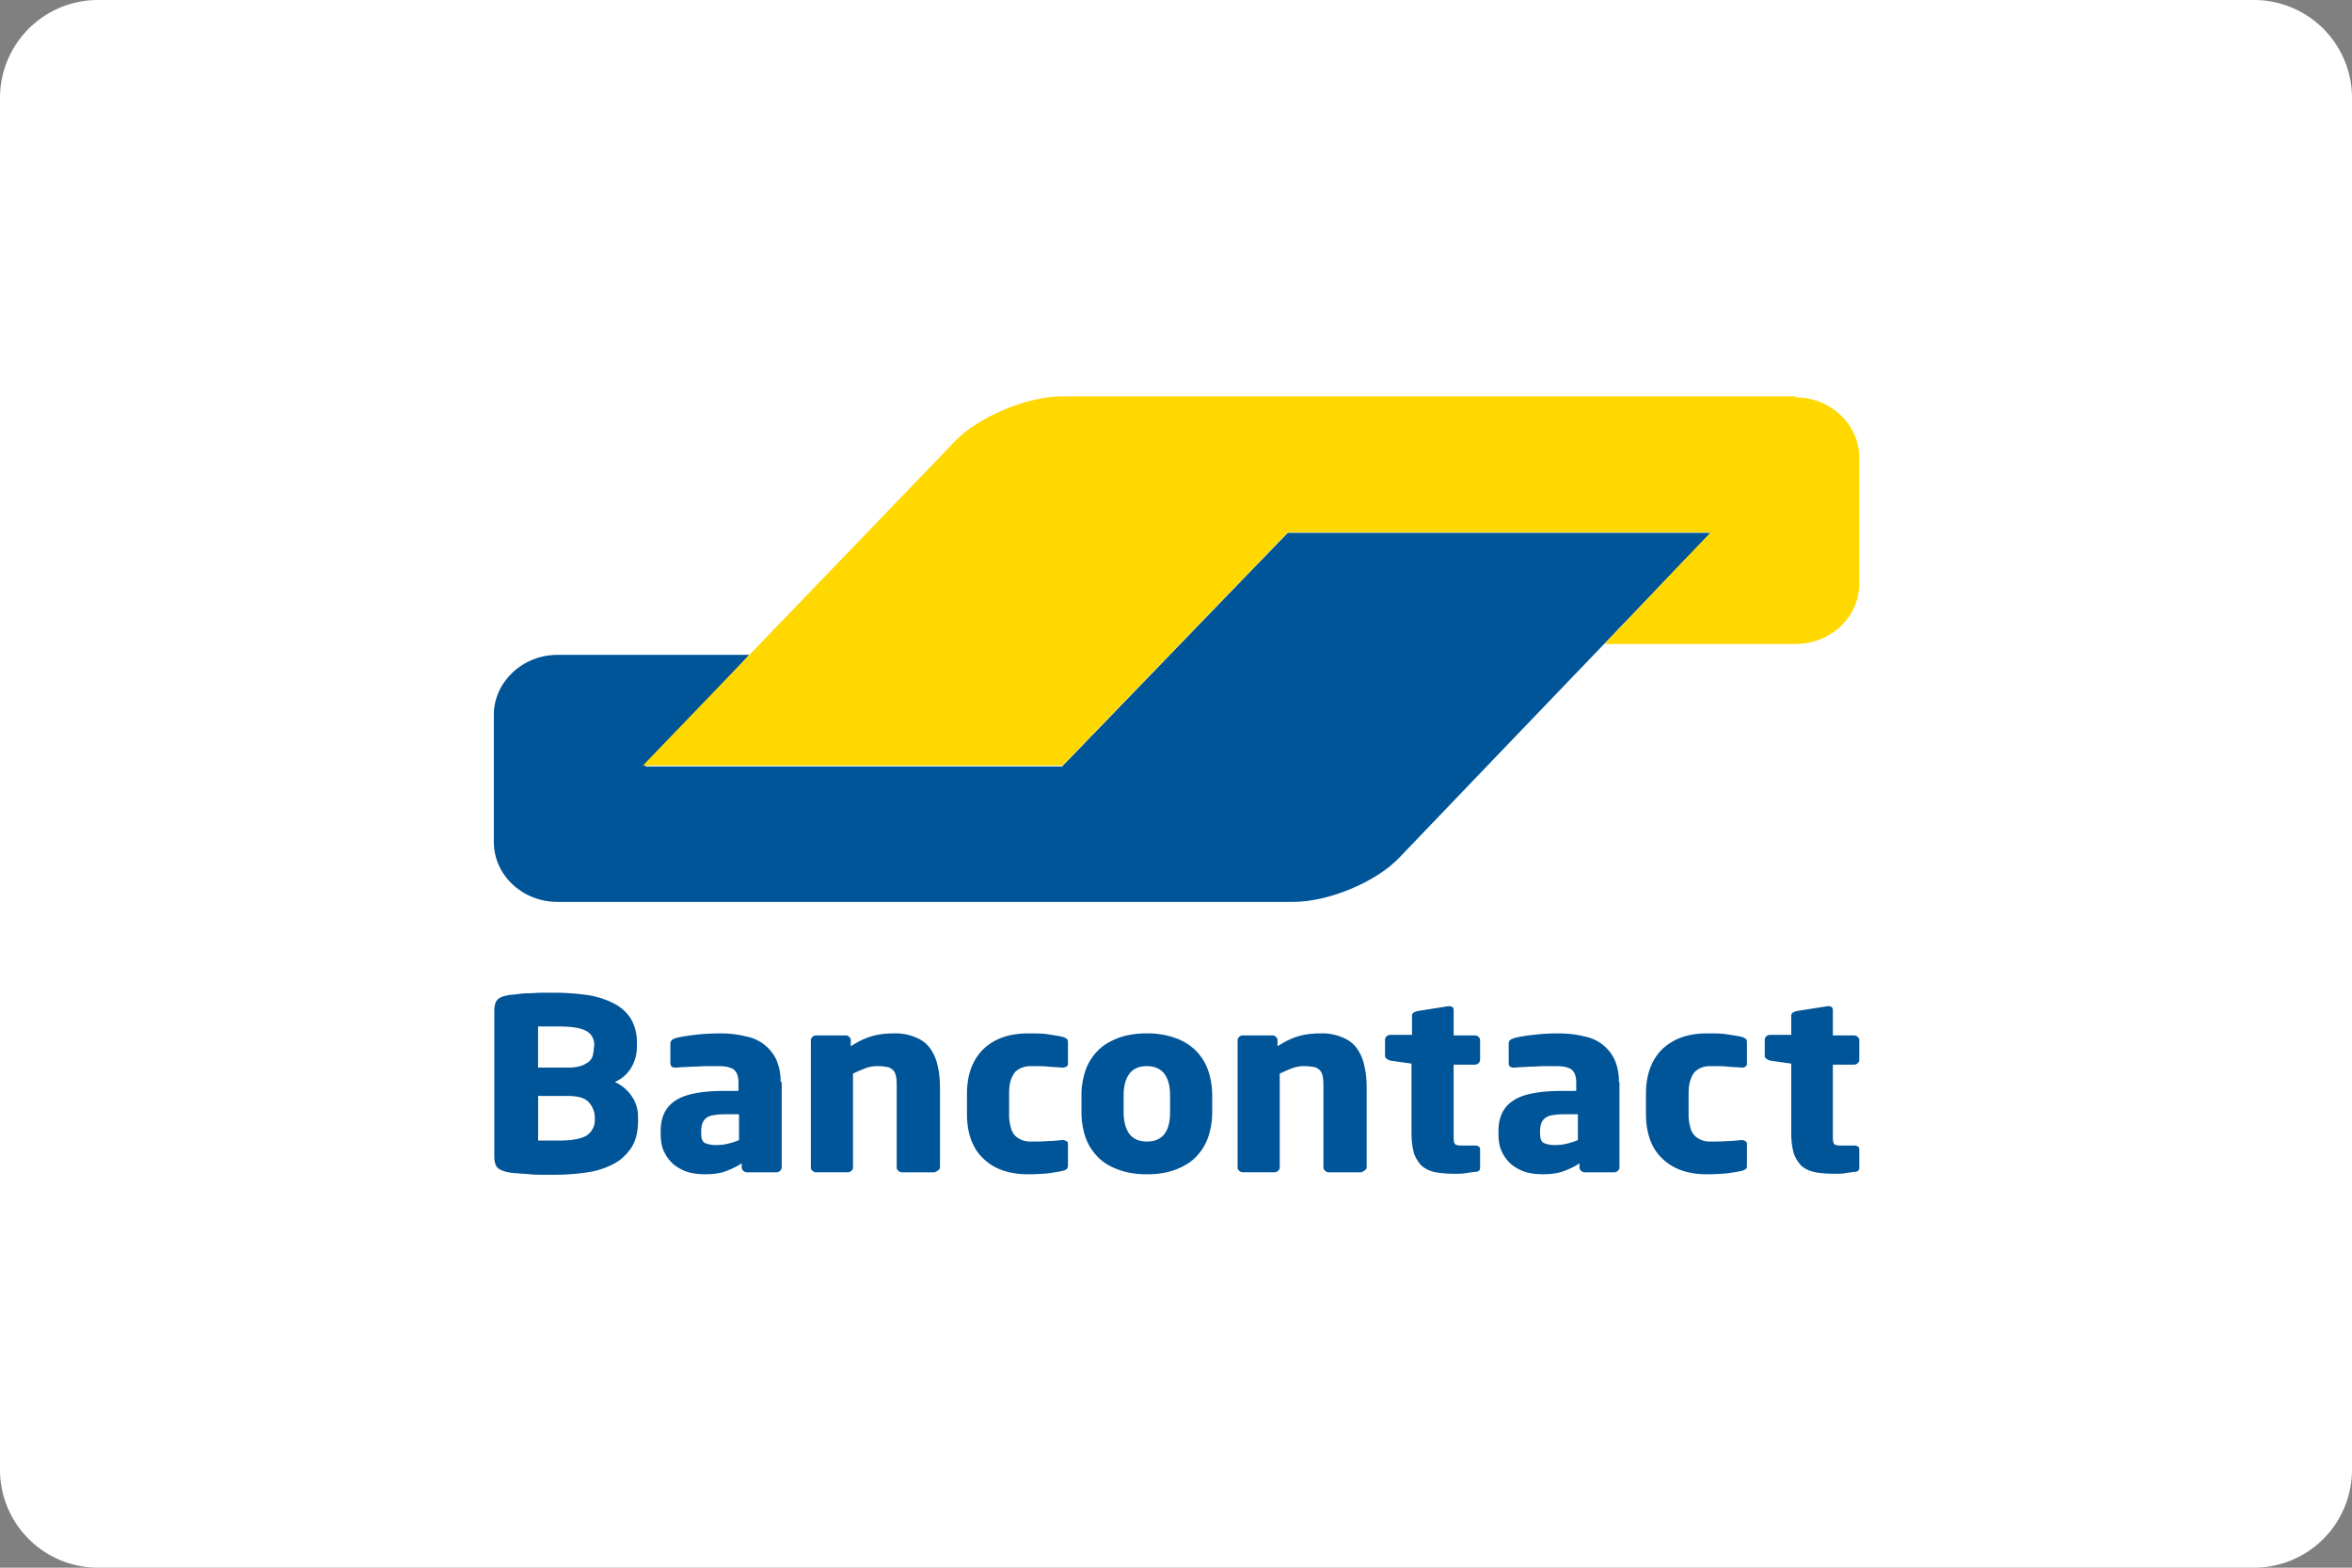
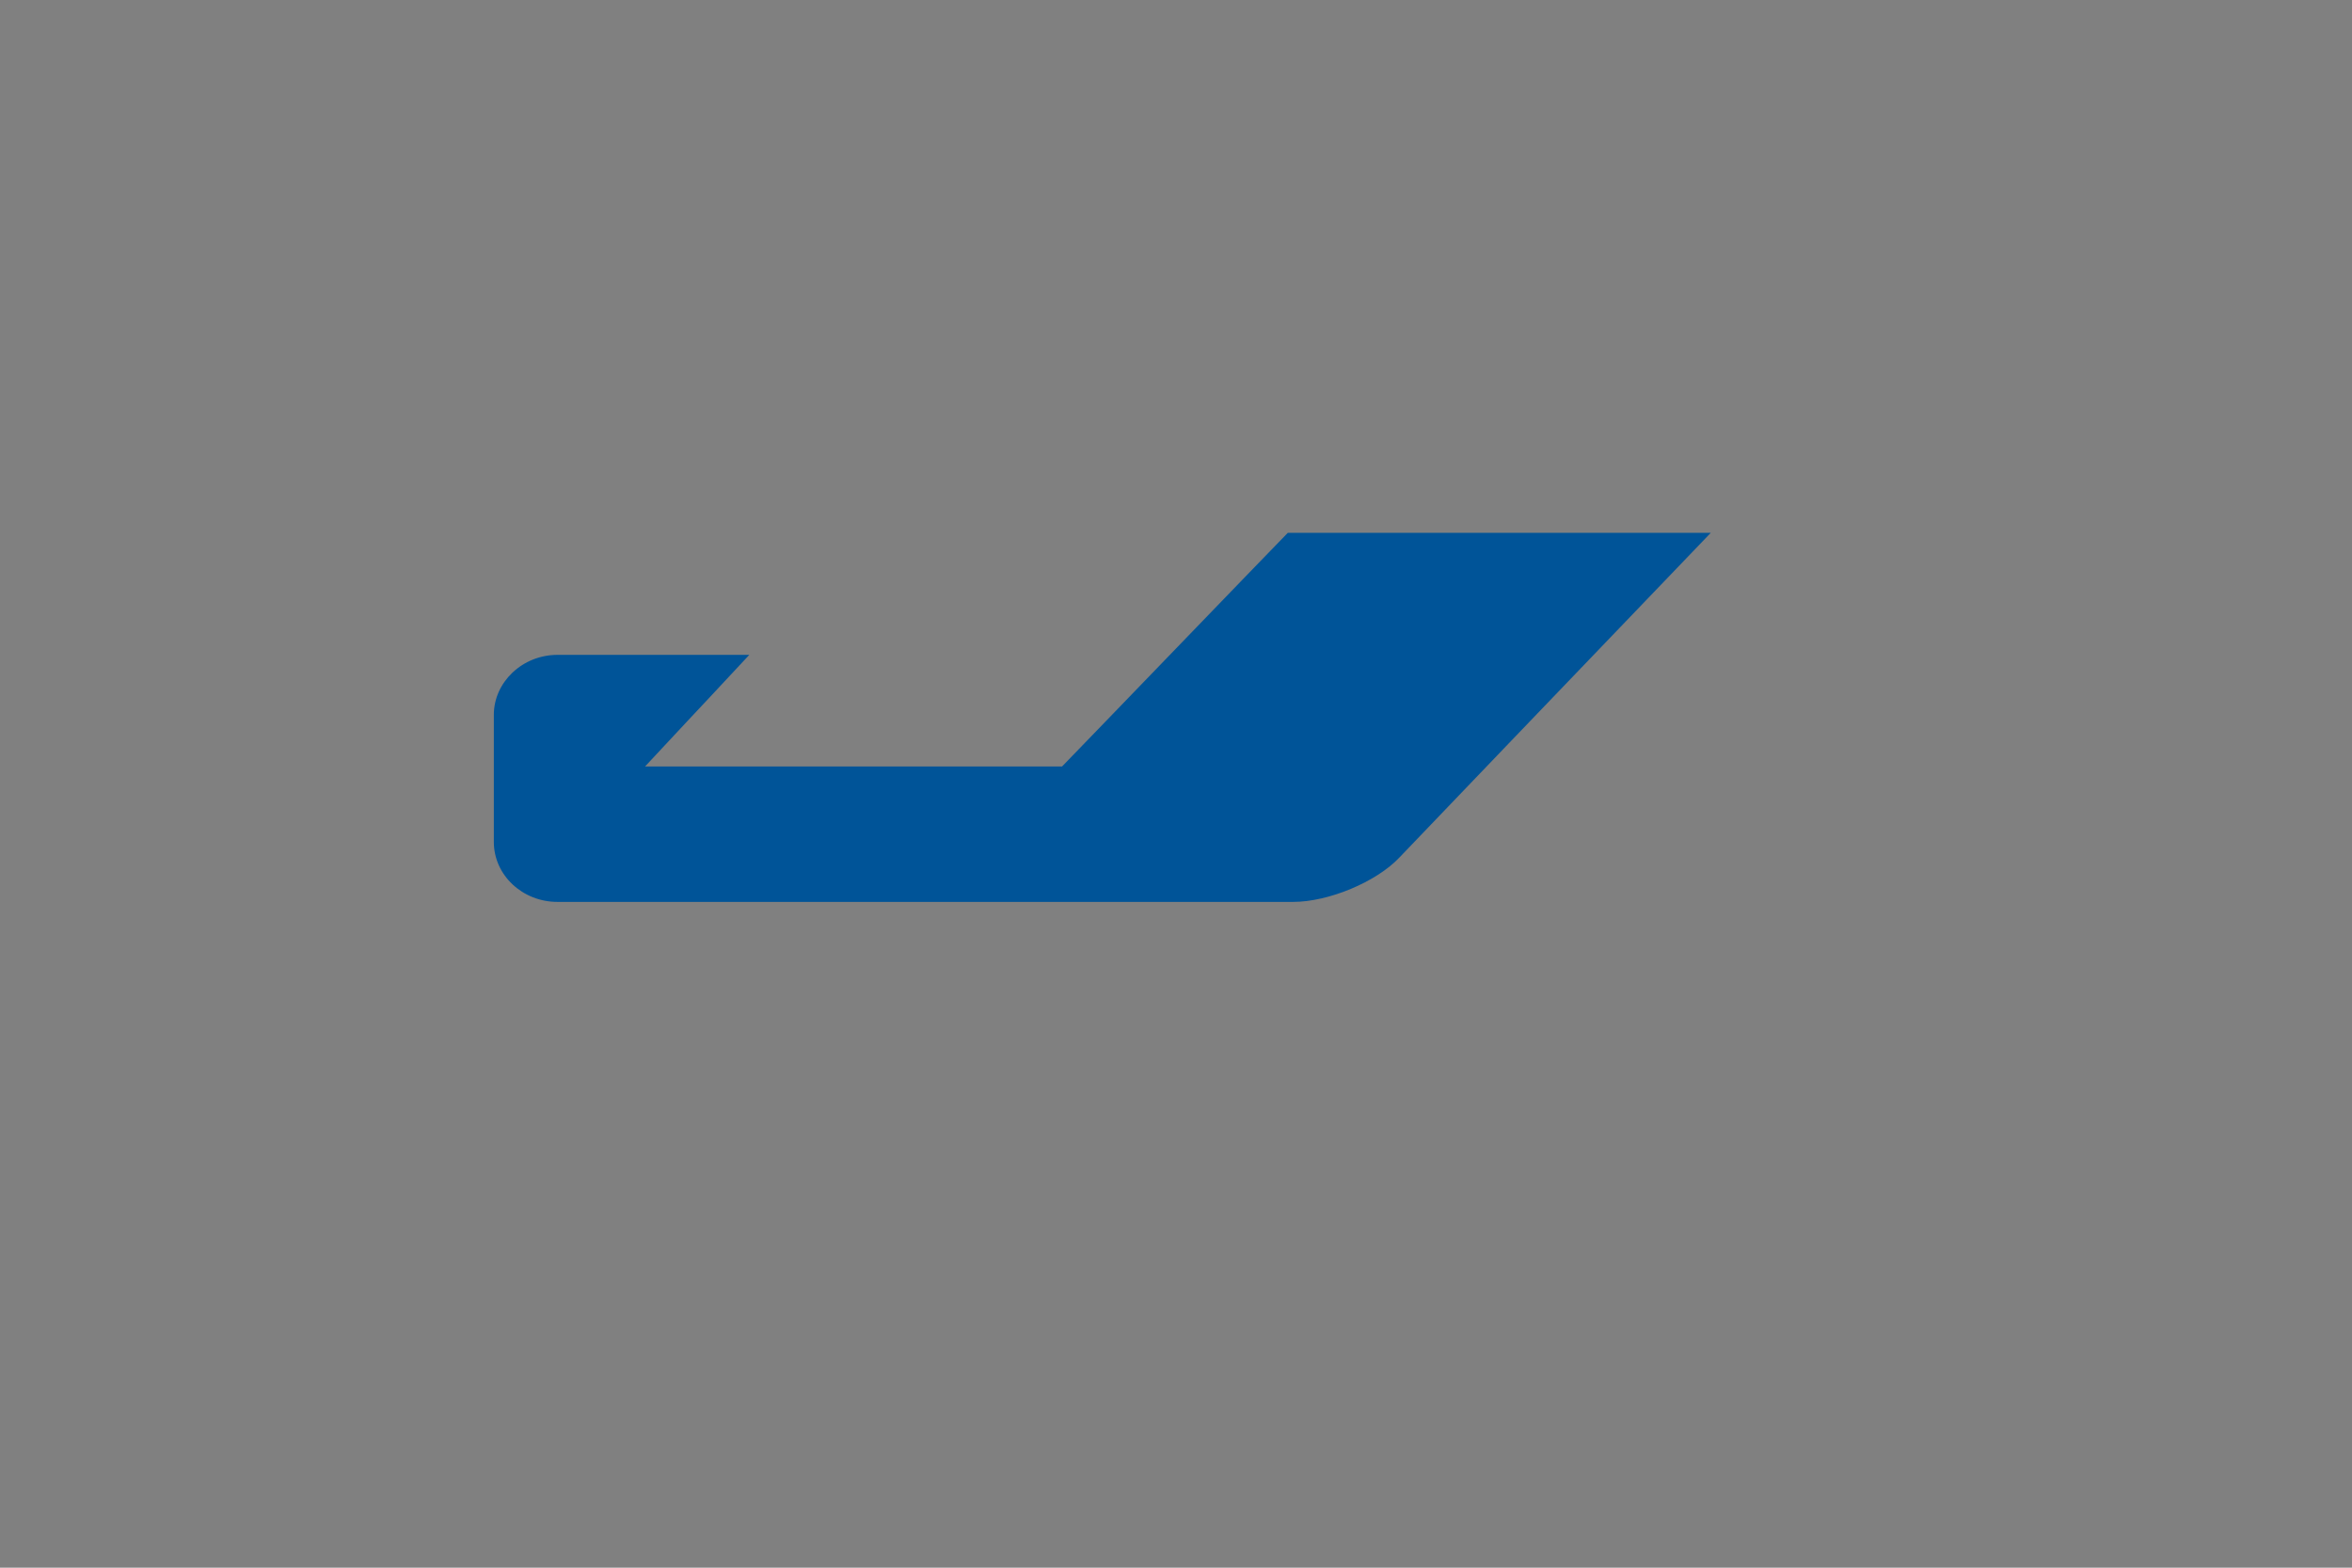
<svg xmlns="http://www.w3.org/2000/svg" width="48" height="32" fill="none">
  <rect width="100%" height="100%" fill="#808080" stroke="none" />
-   <path d="M0 2a2 2 0 0 1 2-2h44a2 2 0 0 1 2 2v28a2 2 0 0 1-2 2H2a2 2 0 0 1-2-2V2z" fill="#fff" />
  <path d="M34.913 10.876h-8.631l-.882.911-2.844 2.947-.882.912h-8.51l.86-.922.408-.435.86-.922h-3.914c-.717 0-1.3.557-1.3 1.225v2.593c0 .678.583 1.225 1.3 1.225h15.014c.717 0 1.698-.405 2.172-.911l2.27-2.37 4.08-4.253z" fill="#005498" />
-   <path d="M36.644 8.111c.717 0 1.3.557 1.3 1.226v2.582c0 .678-.583 1.225-1.3 1.225h-3.902l.87-.911.43-.456.871-.911h-8.631l-4.597 4.76H13.12l6.14-6.38.231-.243c.485-.497 1.466-.912 2.183-.912h14.97v.02z" fill="#FFD800" />
-   <path d="M37.945 23.838v-.375c0-.05-.033-.08-.11-.08h-.265c-.077 0-.132-.01-.143-.041-.022-.03-.022-.091-.022-.193v-1.417h.43c.033 0 .055-.01.077-.03a.089.089 0 0 0 .033-.072v-.395c0-.03-.011-.05-.033-.07a.104.104 0 0 0-.077-.03h-.43v-.517c0-.03-.011-.05-.022-.061a.166.166 0 0 0-.067-.02h-.01l-.64.101a.55.55 0 0 0-.077.03c-.022.02-.033.04-.033.061v.395h-.43a.105.105 0 0 0-.077.03.089.089 0 0 0-.033.071v.324c0 .03.01.051.033.061.022.02.044.03.077.04l.43.061v1.418c0 .172.022.314.055.425.044.112.1.193.165.254.077.06.166.1.276.121.11.02.242.03.386.03.077 0 .143 0 .21-.01.054-.01.131-.02.209-.03.055 0 .088-.03.088-.081zm-2.293-.05v-.436c0-.03-.011-.05-.033-.06a.167.167 0 0 0-.066-.021h-.011c-.1.01-.199.02-.287.02-.088.01-.21.01-.364.01a.434.434 0 0 1-.308-.121.377.377 0 0 1-.088-.172.938.938 0 0 1-.034-.274v-.405c0-.111.011-.202.034-.273a.526.526 0 0 1 .088-.172.422.422 0 0 1 .143-.092c.055-.02.11-.03.165-.03.155 0 .276 0 .364.01.088.01.188.01.287.02h.01c.034 0 .056-.01.067-.02.022-.01.033-.03.033-.06v-.436c0-.04-.011-.06-.022-.07-.022-.011-.044-.031-.088-.041-.077-.02-.166-.03-.287-.051-.121-.02-.253-.02-.419-.02-.375 0-.672.1-.904.314-.22.212-.341.516-.341.921v.405c0 .395.11.709.341.922.22.212.53.314.904.314.155 0 .298-.01.42-.02.12-.02.22-.031.286-.051a.17.17 0 0 0 .088-.04c.022-.01.022-.041.022-.072zm-3.45-.517c-.067.03-.133.05-.21.07a.91.91 0 0 1-.231.031.564.564 0 0 1-.254-.04c-.055-.03-.077-.091-.077-.203v-.04c0-.061.01-.112.022-.152a.261.261 0 0 1 .077-.112.3.3 0 0 1 .143-.06c.056-.01.133-.02.232-.02h.298v.526zm.837-1.185a1.1 1.1 0 0 0-.088-.456.854.854 0 0 0-.628-.476c-.154-.04-.33-.06-.518-.06-.177 0-.353.01-.518.03-.166.02-.298.04-.397.07-.066.021-.1.052-.1.112v.395c0 .03.012.05.023.071.022.01.044.02.066.02h.022c.044 0 .099-.01.154-.01.066 0 .132-.01.21-.01.077 0 .165-.01.253-.01h.254c.12 0 .22.02.286.06.066.041.11.132.11.274v.172h-.286c-.452 0-.794.061-.992.193-.21.131-.309.344-.309.628v.04c0 .162.022.294.077.395a.746.746 0 0 0 .21.263c.088.061.176.112.286.142.11.03.22.04.342.04.154 0 .298-.02.408-.06.11-.04.22-.091.33-.162v.08c0 .031.012.051.034.072.022.02.044.03.077.03h.595c.033 0 .055-.01.077-.03a.088.088 0 0 0 .033-.071v-1.742h-.01zm-2.833 1.752v-.375c0-.05-.033-.08-.11-.08h-.265c-.077 0-.132-.01-.143-.041-.022-.03-.022-.091-.022-.193v-1.417h.43c.033 0 .055-.01.077-.03a.089.089 0 0 0 .033-.072v-.395c0-.03-.01-.05-.033-.07a.104.104 0 0 0-.077-.03h-.43v-.517c0-.03-.01-.05-.022-.061a.165.165 0 0 0-.066-.02h-.011l-.64.101a.548.548 0 0 0-.077.03c-.022.02-.033.04-.033.061v.395h-.44a.105.105 0 0 0-.078.03.089.089 0 0 0-.033.071v.324c0 .03.011.051.033.061.022.02.044.03.077.04l.43.061v1.418c0 .172.022.314.055.425.044.112.1.193.166.254.077.06.165.1.275.121.11.02.243.03.386.03.077 0 .143 0 .21-.01.055-.01.132-.02.21-.03.065 0 .098-.03.098-.081zm-2.315-.01v-1.62c0-.152-.01-.294-.044-.436a.94.94 0 0 0-.143-.354.628.628 0 0 0-.287-.233 1.05 1.05 0 0 0-.474-.091c-.165 0-.32.02-.452.06-.132.04-.264.102-.419.203v-.122c0-.03-.01-.05-.033-.07a.104.104 0 0 0-.077-.03h-.595a.104.104 0 0 0-.077.03.088.088 0 0 0-.033.07v2.593c0 .03.01.05.033.07.022.021.044.031.077.031h.64c.032 0 .054-.01.076-.03a.089.089 0 0 0 .034-.071v-1.914c.088-.04.176-.081.264-.112a.68.68 0 0 1 .243-.04c.077 0 .143.01.198.02.055.01.088.04.121.071a.28.28 0 0 1 .055.142c.011.06.011.132.011.213v1.62c0 .03.011.05.034.07.022.021.044.031.077.031h.64c.032 0 .054-.01.076-.03.044-.02.055-.05.055-.071zm-4.012-1.124c0 .395-.155.597-.474.597-.155 0-.276-.05-.353-.152-.077-.1-.121-.253-.121-.445v-.345c0-.202.044-.344.121-.445.077-.101.198-.152.353-.152.308 0 .474.203.474.598v.344zm.86-.345c0-.192-.034-.374-.089-.526a1.088 1.088 0 0 0-.253-.395 1.125 1.125 0 0 0-.419-.253 1.645 1.645 0 0 0-.573-.091c-.22 0-.408.03-.574.09-.165.062-.308.143-.418.254-.11.111-.199.243-.254.395a1.563 1.563 0 0 0-.088.527v.344c0 .192.033.374.088.526.055.152.143.284.254.395.11.112.253.193.418.253.166.061.353.092.574.092.22 0 .408-.03.573-.091.165-.061.309-.142.419-.254.11-.111.198-.243.253-.395.056-.152.089-.334.089-.526v-.345zm-2.944 1.428v-.435c0-.03-.01-.05-.033-.06a.17.17 0 0 0-.077-.021h-.011c-.1.01-.198.02-.287.02-.088.01-.209.01-.363.01a.434.434 0 0 1-.309-.121.377.377 0 0 1-.088-.172.938.938 0 0 1-.033-.274v-.405c0-.111.01-.202.033-.273a.526.526 0 0 1 .088-.172.422.422 0 0 1 .143-.092c.055-.02.11-.03.166-.03.154 0 .275 0 .363.01.089.01.188.01.287.02h.011a.17.17 0 0 0 .077-.02c.022-.01.033-.03.033-.06v-.436c0-.04-.01-.06-.022-.07-.022-.011-.044-.031-.088-.041-.077-.02-.165-.03-.287-.051-.12-.02-.253-.02-.418-.02-.375 0-.673.1-.904.314-.22.212-.342.516-.342.921v.405c0 .395.11.709.342.922.22.212.529.314.904.314.154 0 .297-.01.418-.02.122-.02.21-.031.287-.051a.17.17 0 0 0 .088-.04c.011-.01.022-.041.022-.072zm-2.612.04v-1.62c0-.151-.011-.293-.044-.435a.943.943 0 0 0-.144-.354.629.629 0 0 0-.286-.233 1.05 1.05 0 0 0-.474-.091c-.166 0-.32.02-.452.06-.133.04-.265.102-.42.203v-.122c0-.03-.01-.05-.032-.07a.104.104 0 0 0-.078-.03h-.595a.104.104 0 0 0-.077.03.089.089 0 0 0-.033.07v2.593c0 .03.011.05.033.07.022.021.044.031.077.031h.64c.033 0 .055-.01.077-.03a.088.088 0 0 0 .033-.071v-1.914c.088-.04.176-.081.264-.112a.68.68 0 0 1 .243-.04c.077 0 .143.01.198.02.056.01.089.04.122.071.033.04.044.081.055.142.01.06.01.132.01.213v1.62c0 .03.012.05.034.07.022.021.044.031.077.031h.64c.033 0 .055-.01.077-.03.044-.02.055-.05.055-.071zm-4.101-.556c-.066.03-.132.05-.21.07a.91.91 0 0 1-.231.031.565.565 0 0 1-.254-.04c-.055-.03-.077-.091-.077-.203v-.04c0-.061.011-.112.022-.152a.26.26 0 0 1 .077-.112.3.3 0 0 1 .144-.06c.055-.01.132-.02.231-.02h.298v.526zm.849-1.185a1.1 1.1 0 0 0-.088-.456.854.854 0 0 0-.629-.476c-.154-.04-.33-.06-.518-.06-.176 0-.353.01-.518.03-.165.02-.298.04-.397.07-.066.021-.1.052-.1.112v.395c0 .03.012.05.023.071.022.01.044.02.066.02h.022c.044 0 .1-.01.155-.01.066 0 .132-.01.22-.01.077 0 .165-.01.254-.01h.253c.121 0 .22.02.287.06.066.041.11.132.11.274v.172h-.287c-.452 0-.793.061-.992.193-.21.131-.309.344-.309.628v.04c0 .162.022.294.078.395a.747.747 0 0 0 .21.263c.087.061.175.112.286.142.11.03.22.04.341.04.155 0 .298-.02.408-.06.11-.04.22-.091.331-.162v.08c0 .031.011.051.033.072.022.02.044.03.077.03h.595c.034 0 .056-.01.078-.03a.089.089 0 0 0 .033-.071v-1.742h-.022zm-3.792.77a.374.374 0 0 1-.155.314c-.099.07-.297.111-.562.111h-.44v-.911h.594c.21 0 .364.04.441.131a.465.465 0 0 1 .122.304v.05zm-.022-1.448c0 .05-.012.1-.023.151a.259.259 0 0 1-.088.122.6.6 0 0 1-.165.081.93.93 0 0 1-.265.03h-.595v-.84h.408c.276 0 .463.03.573.091.11.06.166.162.166.294l-.011.07zm.903 1.397a.714.714 0 0 0-.132-.435.817.817 0 0 0-.341-.284.726.726 0 0 0 .33-.284.833.833 0 0 0 .121-.425v-.09a.948.948 0 0 0-.12-.487.89.89 0 0 0-.343-.314 1.752 1.752 0 0 0-.529-.172c-.21-.03-.43-.05-.683-.05h-.265c-.088 0-.176.01-.264.01-.088 0-.166.01-.243.02-.077.01-.132.01-.176.02-.1.02-.177.04-.22.091-.045.04-.067.122-.067.233v2.967c0 .111.022.182.066.233.044.04.122.07.22.091.056.01.122.02.188.02.077.01.155.01.243.02s.176.01.264.01h.276c.231 0 .452-.02.65-.05a1.68 1.68 0 0 0 .53-.172c.154-.081.264-.192.363-.334.088-.142.133-.324.133-.537v-.08z" fill="#005498" />
</svg>